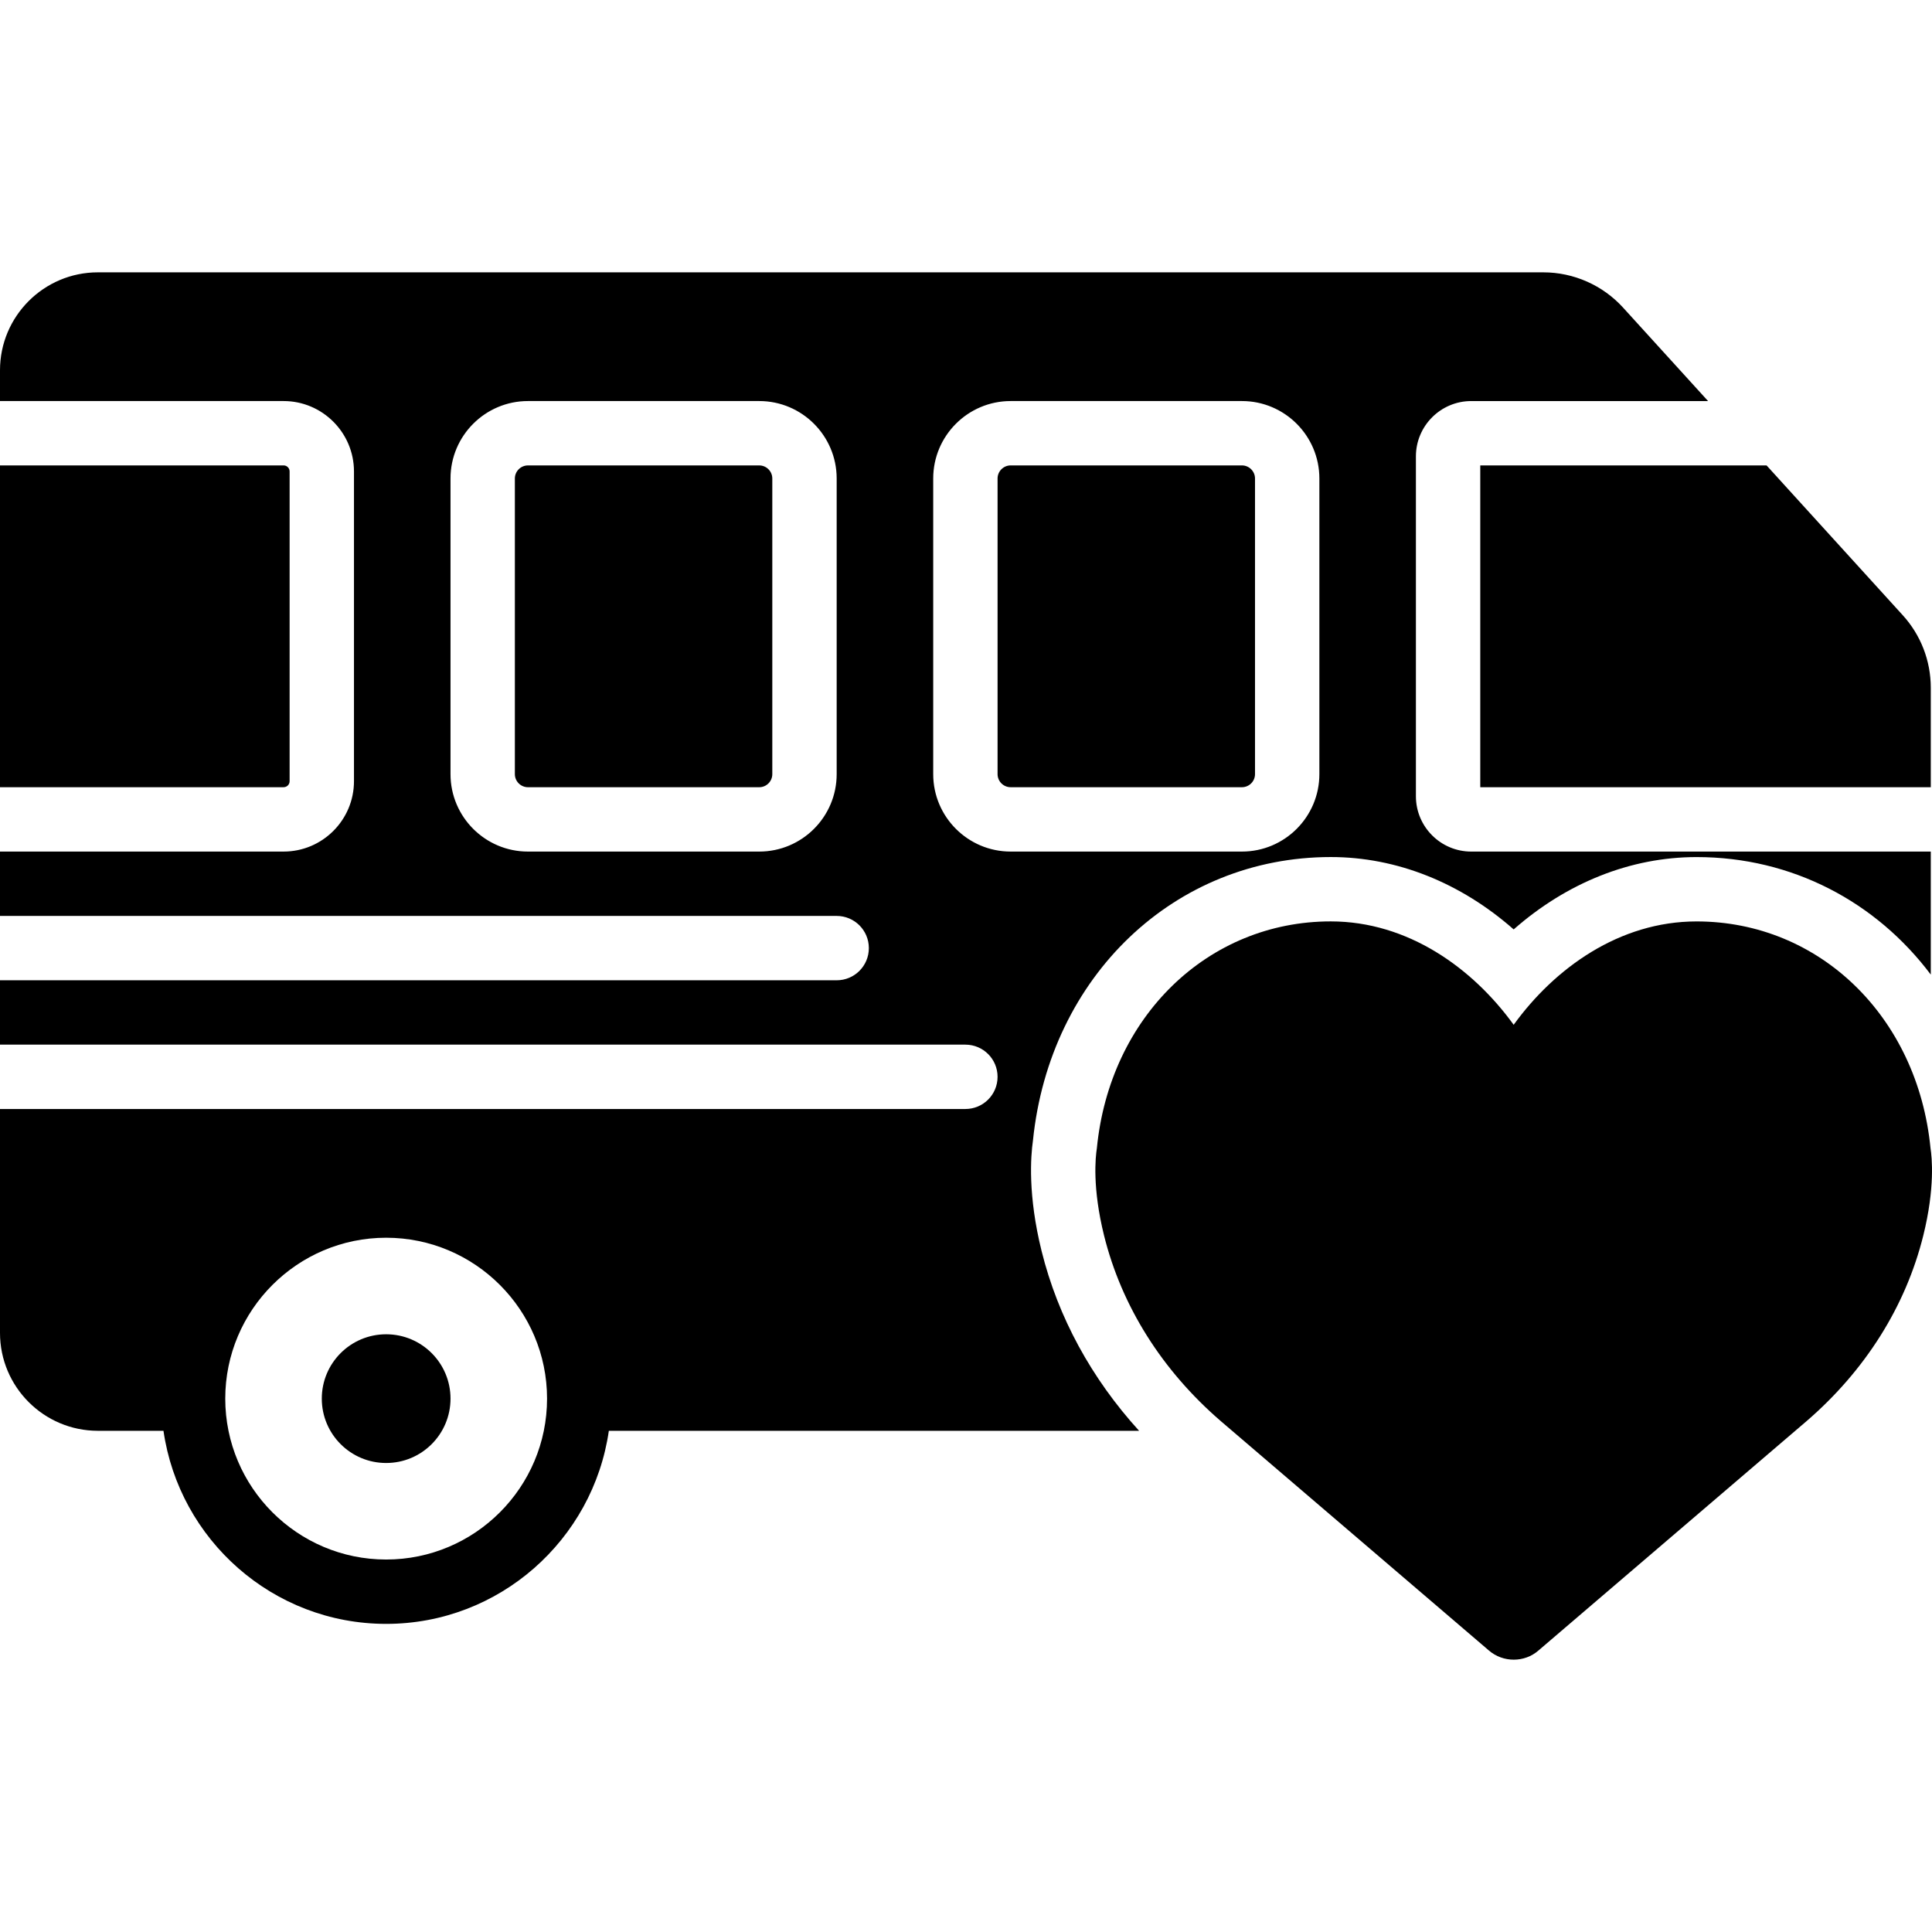
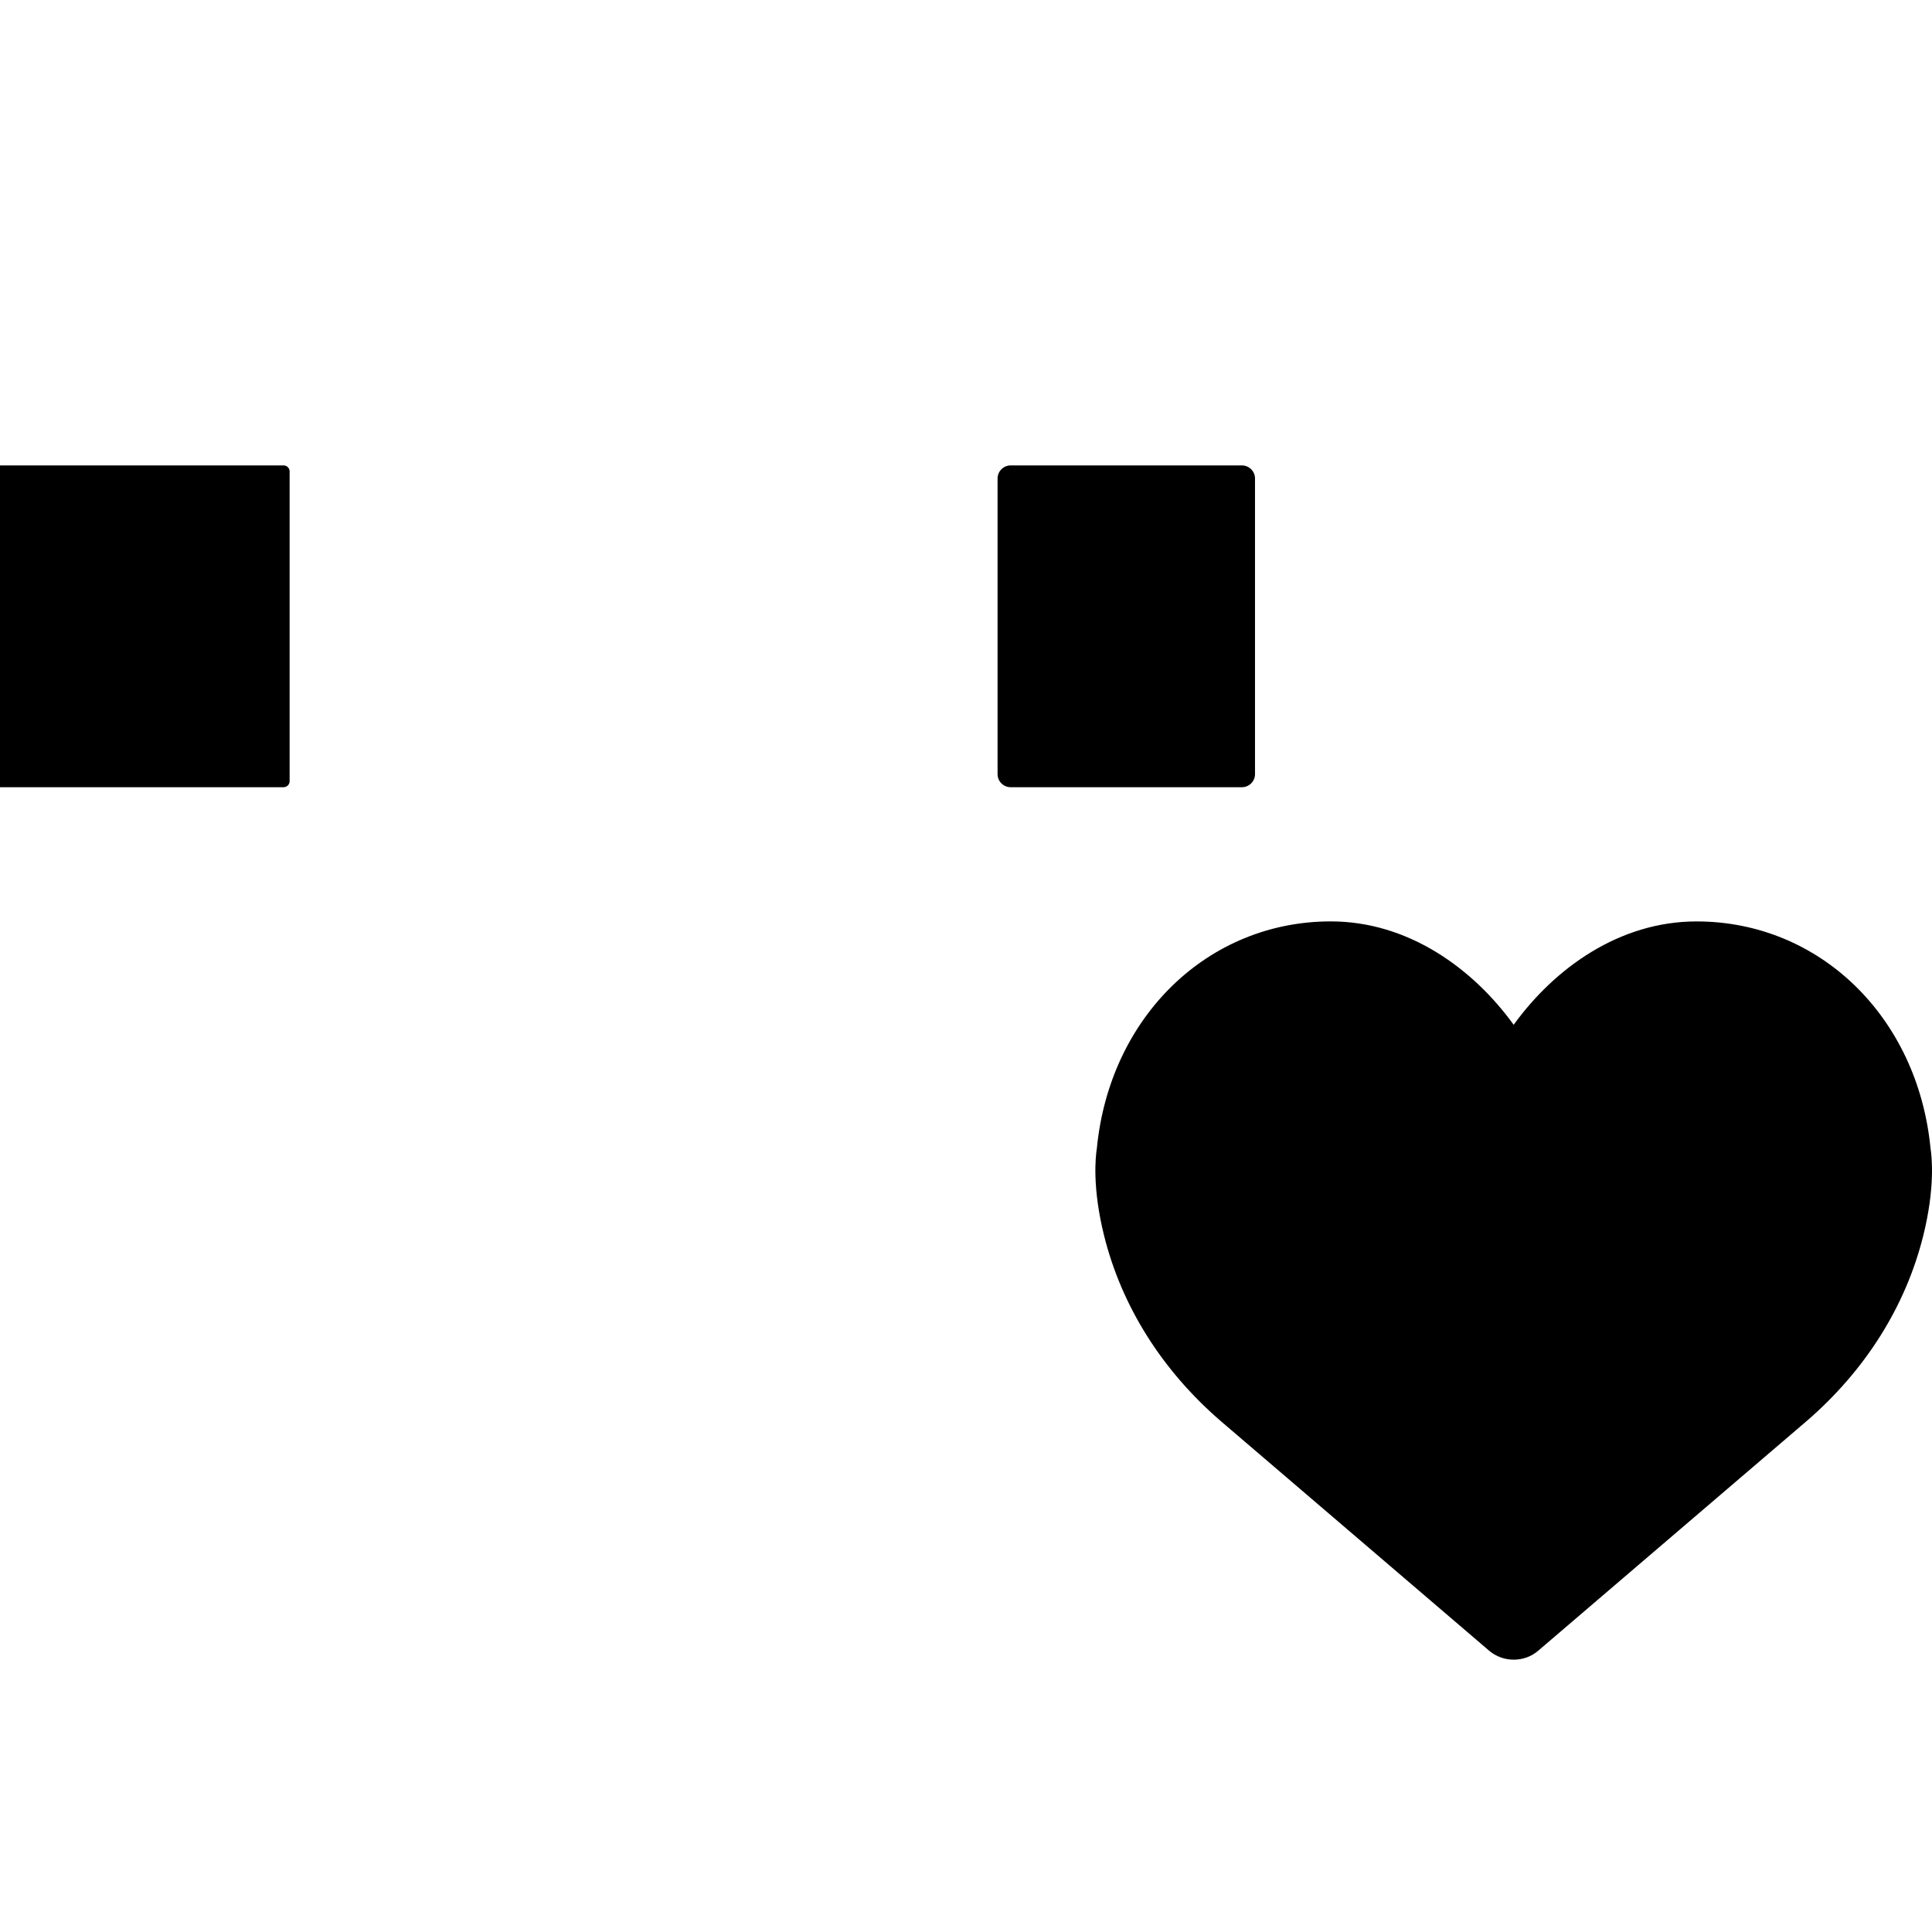
<svg xmlns="http://www.w3.org/2000/svg" fill="#000000" height="800px" width="800px" version="1.1" id="Layer_1" viewBox="0 0 503.924 503.924" xml:space="preserve">
  <g>
    <g>
      <g>
        <path d="M503.541,299.527c-3.341-34.321-28.966-59.191-61.029-59.191c-20.102,0-36.99,12.154-47.7,26.96     c-10.71-14.806-27.598-26.968-47.708-26.968c-32.055,0-57.671,24.878-61.012,59.199c-0.361,2.258-1.217,10.248,1.88,22.738     c4.583,18.44,15.117,35.185,30.477,48.43l69.909,59.812c1.847,1.595,4.163,2.384,6.471,2.384s4.616-0.789,6.429-2.375     l69.934-59.828c15.352-13.245,25.885-29.99,30.46-48.422C504.758,309.776,503.894,301.785,503.541,299.527z" />
-         <path d="M100.721,348.019c-9.275,0-16.787,7.512-16.787,16.787c0,9.266,7.512,16.787,16.787,16.787     c9.275,0,16.787-7.521,16.787-16.787C117.508,355.531,109.996,348.019,100.721,348.019z" />
        <path d="M75.541,203.756V122.97c0-0.873-0.705-1.578-1.57-1.578H0v83.934h73.971C74.836,205.326,75.541,204.629,75.541,203.756z" />
-         <path d="M386.098,205.33h117.508v-25.953c0-7.017-2.602-13.74-7.311-18.91l-35.521-39.071h-74.676V205.33z" />
-         <path d="M198.032,121.396h-60.324c-1.88,0-3.416,1.536-3.416,3.408v77.119c0,1.872,1.536,3.408,3.416,3.408h60.324     c1.88,0,3.408-1.536,3.408-3.408v-77.119C201.44,122.932,199.912,121.396,198.032,121.396z" />
        <path d="M327.344,201.921v-77.119c0-1.872-1.536-3.408-3.408-3.408h-60.332c-1.872,0-3.408,1.536-3.408,3.408v77.119     c0,1.88,1.536,3.408,3.408,3.408h60.332C325.808,205.329,327.344,203.801,327.344,201.921z" />
-         <path d="M269.43,297.447c4.381-42.857,36.982-73.904,77.673-73.904c17.223,0,33.893,6.715,47.708,18.877     c13.824-12.154,30.485-18.868,47.708-18.868c24.97,0,46.861,11.726,61.087,30.653v-32.088H383.74     c-7.957,0-14.428-6.471-14.428-14.428v-88.652c0-7.949,6.471-14.428,14.428-14.428h61.776l-22.159-24.366     c-5.313-5.85-12.901-9.208-20.799-9.208H25.533C11.449,71.033,0,82.49,0,96.566v8.041h73.971     c10.122,0,18.356,8.242,18.356,18.365v80.787c0,10.122-8.234,18.356-18.356,18.356H0v16.787h218.229     c4.642,0,8.393,3.76,8.393,8.393c0,4.642-3.752,8.393-8.393,8.393H0v16.787h251.803c4.642,0,8.393,3.76,8.393,8.393     c0,4.642-3.752,8.393-8.393,8.393H0v58.402c0,14.084,11.449,25.533,25.533,25.533h17.106     c4.096,28.42,28.546,50.361,58.083,50.361c29.537,0,53.987-21.94,58.083-50.361h138.307     c-12.397-13.631-21.135-29.578-25.432-46.886C268.078,311.799,268.825,301.635,269.43,297.447z M218.229,201.921     c0,11.138-9.057,20.195-20.195,20.195h-60.332c-11.138,0-20.195-9.057-20.195-20.195v-77.119     c0-11.138,9.057-20.195,20.195-20.195h60.332c11.138,0,20.195,9.057,20.195,20.195V201.921z M100.721,406.771     c-23.141,0-41.967-18.826-41.967-41.967c0-23.141,18.827-41.967,41.967-41.967c23.141,0,41.967,18.826,41.967,41.967     C142.689,387.945,123.862,406.771,100.721,406.771z M243.41,201.921v-77.119c0-11.138,9.057-20.195,20.195-20.195h60.332     c11.138,0,20.195,9.057,20.195,20.195v77.119c0,11.138-9.057,20.195-20.195,20.195h-60.332     C252.466,222.115,243.41,213.059,243.41,201.921z" />
      </g>
    </g>
  </g>
</svg>